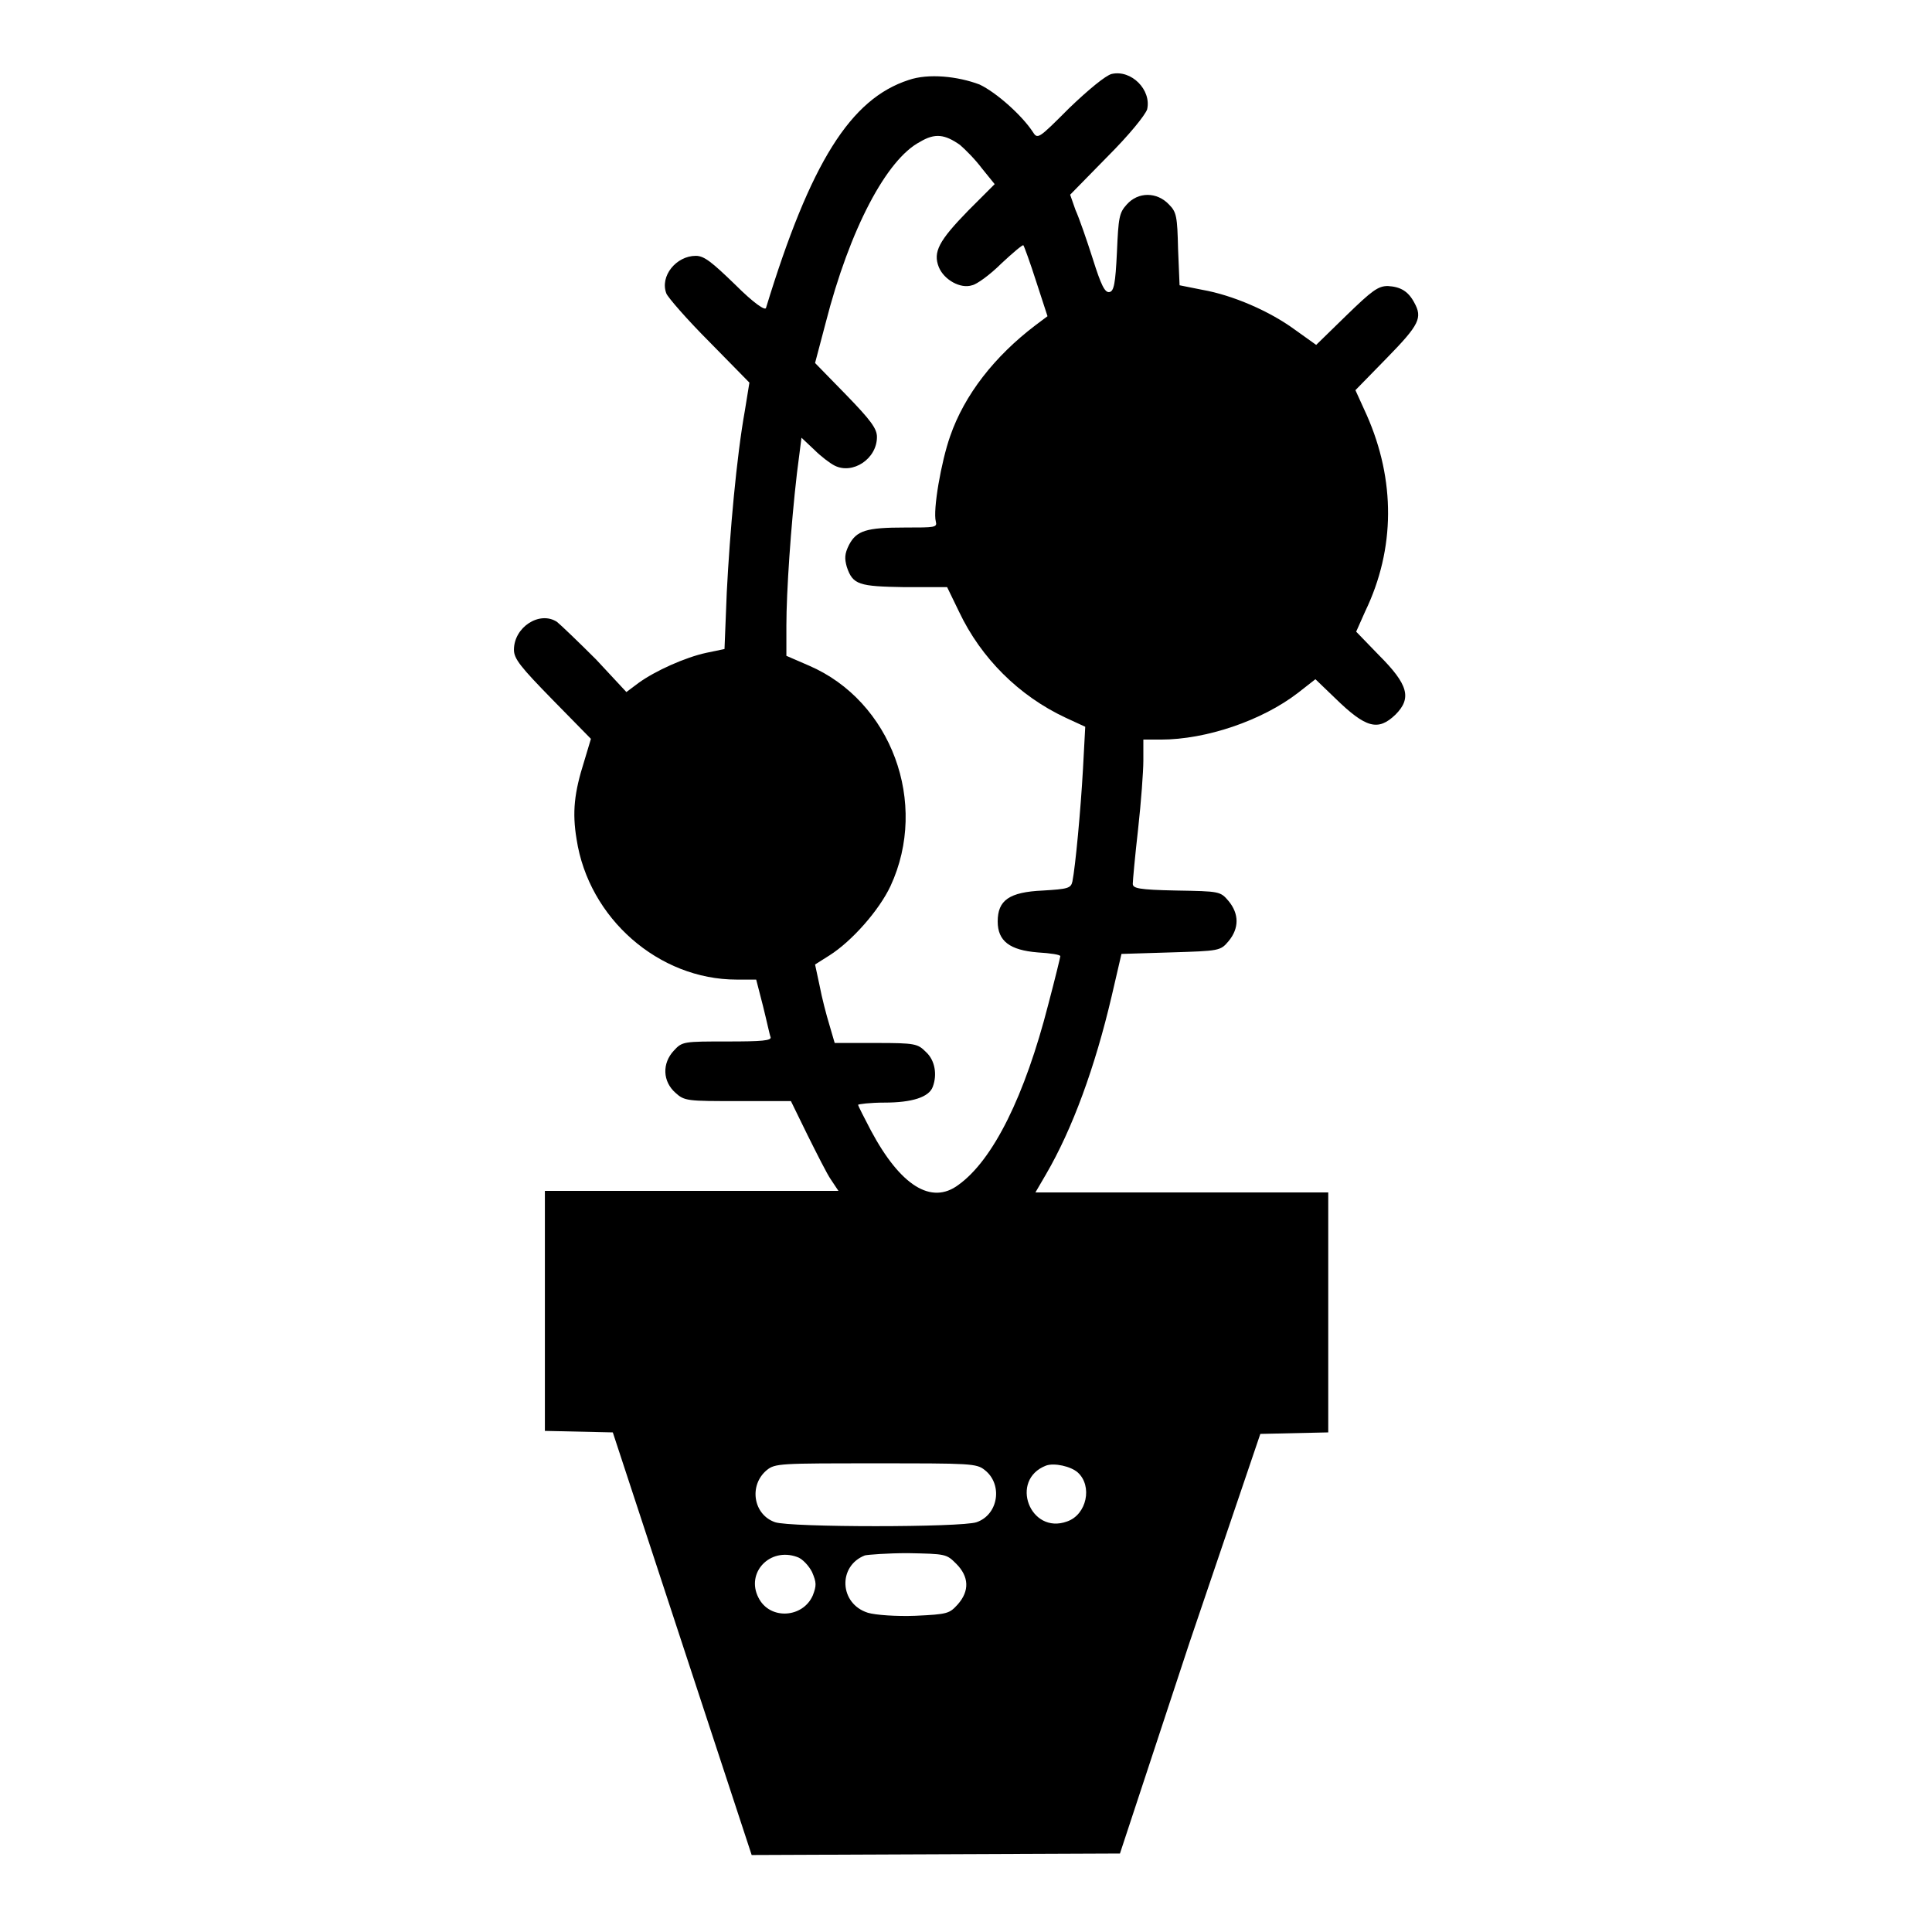
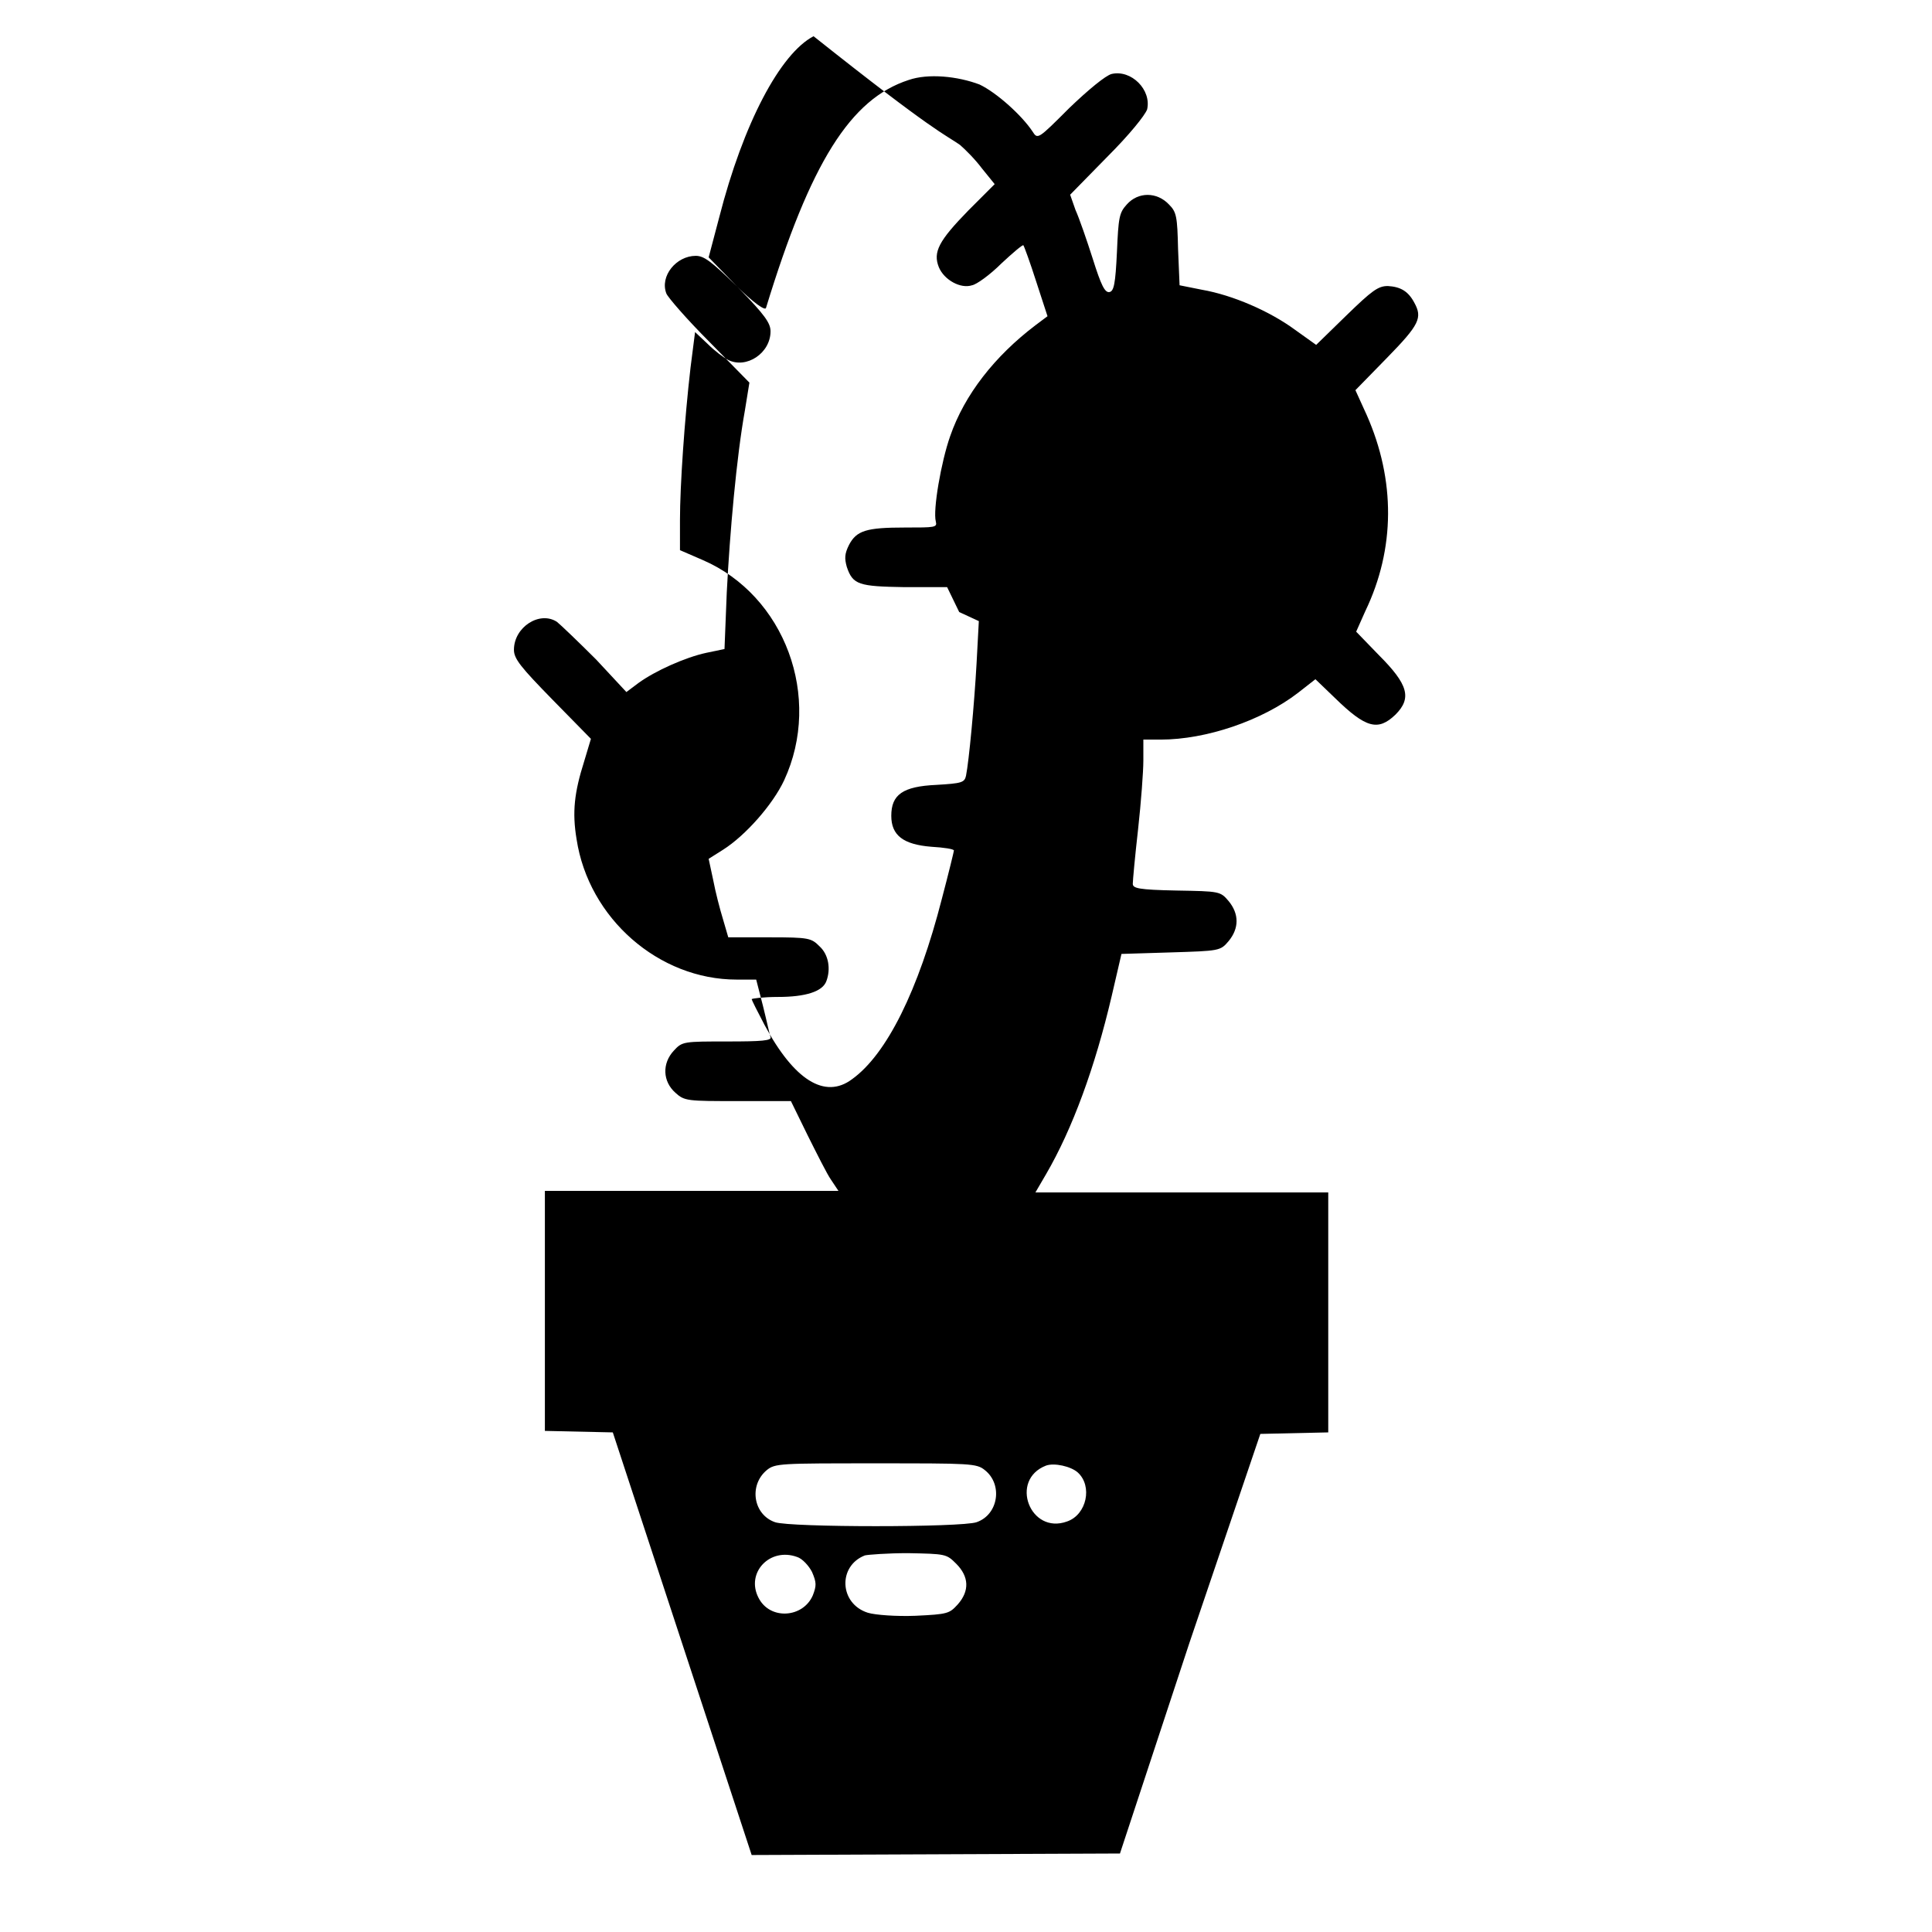
<svg xmlns="http://www.w3.org/2000/svg" version="1.1" x="0px" y="0px" viewBox="0 0 256 256" enable-background="new 0 0 256 256" xml:space="preserve">
  <g>
    <g>
      <g>
-         <path fill="#000000" d="M120.4,10.6c-7.7,2.5-13,10.9-18.9,30.2c-0.1,0.4-1.6-0.6-4.1-3.1c-3.1-3-4.1-3.8-5.2-3.8c-2.6,0-4.8,2.7-3.9,5c0.2,0.5,2.7,3.4,5.7,6.4l5.3,5.4l-0.6,3.7c-1.1,6.1-2,16.2-2.4,24.1l-0.3,7.5l-2.4,0.5c-2.8,0.6-6.8,2.4-9,4l-1.6,1.2L79,87.4c-2.3-2.3-4.7-4.6-5.2-5c-2.3-1.5-5.7,0.7-5.7,3.7c0,1.2,0.9,2.3,5.1,6.6l5.1,5.2l-0.9,3c-1.3,4.1-1.6,6.7-1,10.3c1.6,10.5,10.9,18.6,21.2,18.6h2.6l0.9,3.5c0.5,2,0.9,3.9,1,4.1c0.2,0.5-1.2,0.6-5.7,0.6c-5.8,0-6,0-7.1,1.2c-1.6,1.7-1.5,4.1,0.2,5.6c1.2,1.1,1.6,1.1,8.3,1.1h7l2.2,4.5c1.2,2.4,2.6,5.2,3.1,5.9l1,1.5H91.6H72.2v15.9v15.9l4.5,0.1l4.5,0.1l9.2,28l9.2,28l24.4-0.1l24.4-0.1l9.2-27.9L167,190l4.5-0.1l4.5-0.1v-15.9v-15.9h-19.4h-19.4l1.4-2.4c3.5-6,6.5-14.2,8.7-23.6l1.3-5.6l6.5-0.2c6.5-0.2,6.6-0.2,7.7-1.5c1.4-1.7,1.4-3.6,0-5.3c-1.1-1.3-1.2-1.3-6.9-1.4c-5.1-0.1-5.8-0.3-5.8-0.9c0-0.4,0.3-3.7,0.7-7.2c0.4-3.6,0.7-7.7,0.7-9.1V98h2.3c6,0,13.4-2.5,18.2-6.2l2.3-1.8l2.6,2.5c4.1,4,5.7,4.4,8,2.2c2.2-2.2,1.7-4-2.2-7.9l-3-3.1l1.2-2.7c4-8.3,4-17.4,0.2-26l-1.5-3.3l4.2-4.3c4.3-4.4,4.7-5.3,3.6-7.3c-0.8-1.5-1.8-2.1-3.5-2.2c-1.3,0-2.1,0.6-5.5,3.9l-4,3.9l-2.8-2c-3.4-2.5-8.3-4.6-12.3-5.3l-3-0.6l-0.2-4.8c-0.1-4.3-0.2-4.9-1.2-5.9c-1.6-1.7-4.1-1.7-5.6,0c-1,1.1-1.1,1.7-1.3,6.3c-0.2,4.2-0.4,5.2-1,5.3c-0.6,0.1-1.1-0.9-2.2-4.4c-0.8-2.5-1.8-5.4-2.3-6.5l-0.7-2l4.9-5c3-3,5-5.5,5.3-6.3c0.6-2.6-2.1-5.3-4.7-4.7c-0.8,0.2-3.1,2.1-5.6,4.5c-4.2,4.2-4.2,4.2-4.9,3.1c-1.4-2.1-4.7-5.1-7-6.2C126.9,10.1,123,9.7,120.4,10.6z M127.2,19.2c0.7,0.6,2,1.9,2.9,3.1l1.7,2.1l-3.5,3.5c-3.9,4-4.7,5.5-3.9,7.5c0.7,1.7,2.9,2.9,4.4,2.4c0.6-0.1,2.4-1.4,3.9-2.9c1.5-1.4,2.8-2.5,2.9-2.4c0.1,0.1,0.9,2.3,1.7,4.8l1.5,4.6l-1.6,1.2c-5.4,4.1-9.4,9.2-11.3,14.7c-1.2,3.4-2.3,9.8-1.9,11.3c0.2,0.8-0.1,0.8-4.1,0.8c-5.1,0-6.4,0.4-7.4,2.3c-0.6,1.2-0.6,1.8-0.3,2.9c0.8,2.4,1.6,2.6,7.7,2.7h5.6l1.6,3.3c2.9,6.1,7.9,11.1,14.1,14l2.6,1.2l-0.3,5.6c-0.3,5.4-1,12.9-1.4,14.9c-0.2,0.9-0.6,1-3.9,1.2c-4.5,0.2-6,1.3-6,4.1c0,2.6,1.6,3.8,5.3,4.1c1.7,0.1,3,0.3,3,0.5c0,0.1-0.7,3-1.6,6.4c-3.1,12.1-7.3,20.6-11.9,23.9c-3.6,2.7-7.7,0.1-11.6-7.2c-0.9-1.7-1.7-3.3-1.7-3.4s1.6-0.3,3.5-0.3c3.6,0,5.9-0.7,6.4-2.1c0.6-1.6,0.3-3.5-0.9-4.6c-1.1-1.1-1.4-1.2-6.6-1.2h-5.5l-0.7-2.4c-0.4-1.3-1-3.6-1.3-5.2l-0.6-2.8l1.9-1.2c3-1.9,6.6-6,8.1-9.2c5.1-11,0.1-24.5-10.8-29.2l-3-1.3v-4c0-4.5,0.6-13.3,1.4-20.2l0.6-4.7l1.7,1.6c0.9,0.9,2.1,1.8,2.7,2.1c2.4,1.2,5.6-0.9,5.6-3.8c0-1.1-0.8-2.2-4.1-5.6l-4.1-4.2l1.4-5.3c3.2-12.5,8.1-21.7,12.5-24C123.9,17.6,125.2,17.8,127.2,19.2z M130.5,194.8c2.4,1.9,1.8,5.9-1.1,6.9c-2,0.7-24.7,0.7-26.7,0c-2.9-1-3.5-4.9-1.1-6.9c1.1-0.9,1.8-0.9,14.4-0.9C128.6,193.9,129.4,193.9,130.5,194.8z M142.8,195.1c2,1.8,1.2,5.6-1.4,6.5c-4.9,1.8-7.7-5.5-2.8-7.4C139.7,193.8,141.9,194.3,142.8,195.1z M105.6,206.3c0.7,0.2,1.6,1.2,2,2c0.6,1.4,0.6,1.8,0.1,3.1c-1.3,3-5.7,3.3-7.2,0.3C98.8,208.4,102,205,105.6,206.3z M126.7,207.2c1.7,1.7,1.8,3.6,0.2,5.4c-1.1,1.2-1.3,1.3-5.6,1.5c-2.5,0.1-5.3-0.1-6.3-0.4c-3.8-1.2-4-6.2-0.4-7.6c0.4-0.1,3-0.3,5.7-0.3C125.3,205.9,125.4,205.9,126.7,207.2z" />
+         <path fill="#000000" d="M120.4,10.6c-7.7,2.5-13,10.9-18.9,30.2c-0.1,0.4-1.6-0.6-4.1-3.1c-3.1-3-4.1-3.8-5.2-3.8c-2.6,0-4.8,2.7-3.9,5c0.2,0.5,2.7,3.4,5.7,6.4l5.3,5.4l-0.6,3.7c-1.1,6.1-2,16.2-2.4,24.1l-0.3,7.5l-2.4,0.5c-2.8,0.6-6.8,2.4-9,4l-1.6,1.2L79,87.4c-2.3-2.3-4.7-4.6-5.2-5c-2.3-1.5-5.7,0.7-5.7,3.7c0,1.2,0.9,2.3,5.1,6.6l5.1,5.2l-0.9,3c-1.3,4.1-1.6,6.7-1,10.3c1.6,10.5,10.9,18.6,21.2,18.6h2.6l0.9,3.5c0.5,2,0.9,3.9,1,4.1c0.2,0.5-1.2,0.6-5.7,0.6c-5.8,0-6,0-7.1,1.2c-1.6,1.7-1.5,4.1,0.2,5.6c1.2,1.1,1.6,1.1,8.3,1.1h7l2.2,4.5c1.2,2.4,2.6,5.2,3.1,5.9l1,1.5H91.6H72.2v15.9v15.9l4.5,0.1l4.5,0.1l9.2,28l9.2,28l24.4-0.1l24.4-0.1l9.2-27.9L167,190l4.5-0.1l4.5-0.1v-15.9v-15.9h-19.4h-19.4l1.4-2.4c3.5-6,6.5-14.2,8.7-23.6l1.3-5.6l6.5-0.2c6.5-0.2,6.6-0.2,7.7-1.5c1.4-1.7,1.4-3.6,0-5.3c-1.1-1.3-1.2-1.3-6.9-1.4c-5.1-0.1-5.8-0.3-5.8-0.9c0-0.4,0.3-3.7,0.7-7.2c0.4-3.6,0.7-7.7,0.7-9.1V98h2.3c6,0,13.4-2.5,18.2-6.2l2.3-1.8l2.6,2.5c4.1,4,5.7,4.4,8,2.2c2.2-2.2,1.7-4-2.2-7.9l-3-3.1l1.2-2.7c4-8.3,4-17.4,0.2-26l-1.5-3.3l4.2-4.3c4.3-4.4,4.7-5.3,3.6-7.3c-0.8-1.5-1.8-2.1-3.5-2.2c-1.3,0-2.1,0.6-5.5,3.9l-4,3.9l-2.8-2c-3.4-2.5-8.3-4.6-12.3-5.3l-3-0.6l-0.2-4.8c-0.1-4.3-0.2-4.9-1.2-5.9c-1.6-1.7-4.1-1.7-5.6,0c-1,1.1-1.1,1.7-1.3,6.3c-0.2,4.2-0.4,5.2-1,5.3c-0.6,0.1-1.1-0.9-2.2-4.4c-0.8-2.5-1.8-5.4-2.3-6.5l-0.7-2l4.9-5c3-3,5-5.5,5.3-6.3c0.6-2.6-2.1-5.3-4.7-4.7c-0.8,0.2-3.1,2.1-5.6,4.5c-4.2,4.2-4.2,4.2-4.9,3.1c-1.4-2.1-4.7-5.1-7-6.2C126.9,10.1,123,9.7,120.4,10.6z M127.2,19.2c0.7,0.6,2,1.9,2.9,3.1l1.7,2.1l-3.5,3.5c-3.9,4-4.7,5.5-3.9,7.5c0.7,1.7,2.9,2.9,4.4,2.4c0.6-0.1,2.4-1.4,3.9-2.9c1.5-1.4,2.8-2.5,2.9-2.4c0.1,0.1,0.9,2.3,1.7,4.8l1.5,4.6l-1.6,1.2c-5.4,4.1-9.4,9.2-11.3,14.7c-1.2,3.4-2.3,9.8-1.9,11.3c0.2,0.8-0.1,0.8-4.1,0.8c-5.1,0-6.4,0.4-7.4,2.3c-0.6,1.2-0.6,1.8-0.3,2.9c0.8,2.4,1.6,2.6,7.7,2.7h5.6l1.6,3.3l2.6,1.2l-0.3,5.6c-0.3,5.4-1,12.9-1.4,14.9c-0.2,0.9-0.6,1-3.9,1.2c-4.5,0.2-6,1.3-6,4.1c0,2.6,1.6,3.8,5.3,4.1c1.7,0.1,3,0.3,3,0.5c0,0.1-0.7,3-1.6,6.4c-3.1,12.1-7.3,20.6-11.9,23.9c-3.6,2.7-7.7,0.1-11.6-7.2c-0.9-1.7-1.7-3.3-1.7-3.4s1.6-0.3,3.5-0.3c3.6,0,5.9-0.7,6.4-2.1c0.6-1.6,0.3-3.5-0.9-4.6c-1.1-1.1-1.4-1.2-6.6-1.2h-5.5l-0.7-2.4c-0.4-1.3-1-3.6-1.3-5.2l-0.6-2.8l1.9-1.2c3-1.9,6.6-6,8.1-9.2c5.1-11,0.1-24.5-10.8-29.2l-3-1.3v-4c0-4.5,0.6-13.3,1.4-20.2l0.6-4.7l1.7,1.6c0.9,0.9,2.1,1.8,2.7,2.1c2.4,1.2,5.6-0.9,5.6-3.8c0-1.1-0.8-2.2-4.1-5.6l-4.1-4.2l1.4-5.3c3.2-12.5,8.1-21.7,12.5-24C123.9,17.6,125.2,17.8,127.2,19.2z M130.5,194.8c2.4,1.9,1.8,5.9-1.1,6.9c-2,0.7-24.7,0.7-26.7,0c-2.9-1-3.5-4.9-1.1-6.9c1.1-0.9,1.8-0.9,14.4-0.9C128.6,193.9,129.4,193.9,130.5,194.8z M142.8,195.1c2,1.8,1.2,5.6-1.4,6.5c-4.9,1.8-7.7-5.5-2.8-7.4C139.7,193.8,141.9,194.3,142.8,195.1z M105.6,206.3c0.7,0.2,1.6,1.2,2,2c0.6,1.4,0.6,1.8,0.1,3.1c-1.3,3-5.7,3.3-7.2,0.3C98.8,208.4,102,205,105.6,206.3z M126.7,207.2c1.7,1.7,1.8,3.6,0.2,5.4c-1.1,1.2-1.3,1.3-5.6,1.5c-2.5,0.1-5.3-0.1-6.3-0.4c-3.8-1.2-4-6.2-0.4-7.6c0.4-0.1,3-0.3,5.7-0.3C125.3,205.9,125.4,205.9,126.7,207.2z" />
      </g>
    </g>
  </g>
</svg>